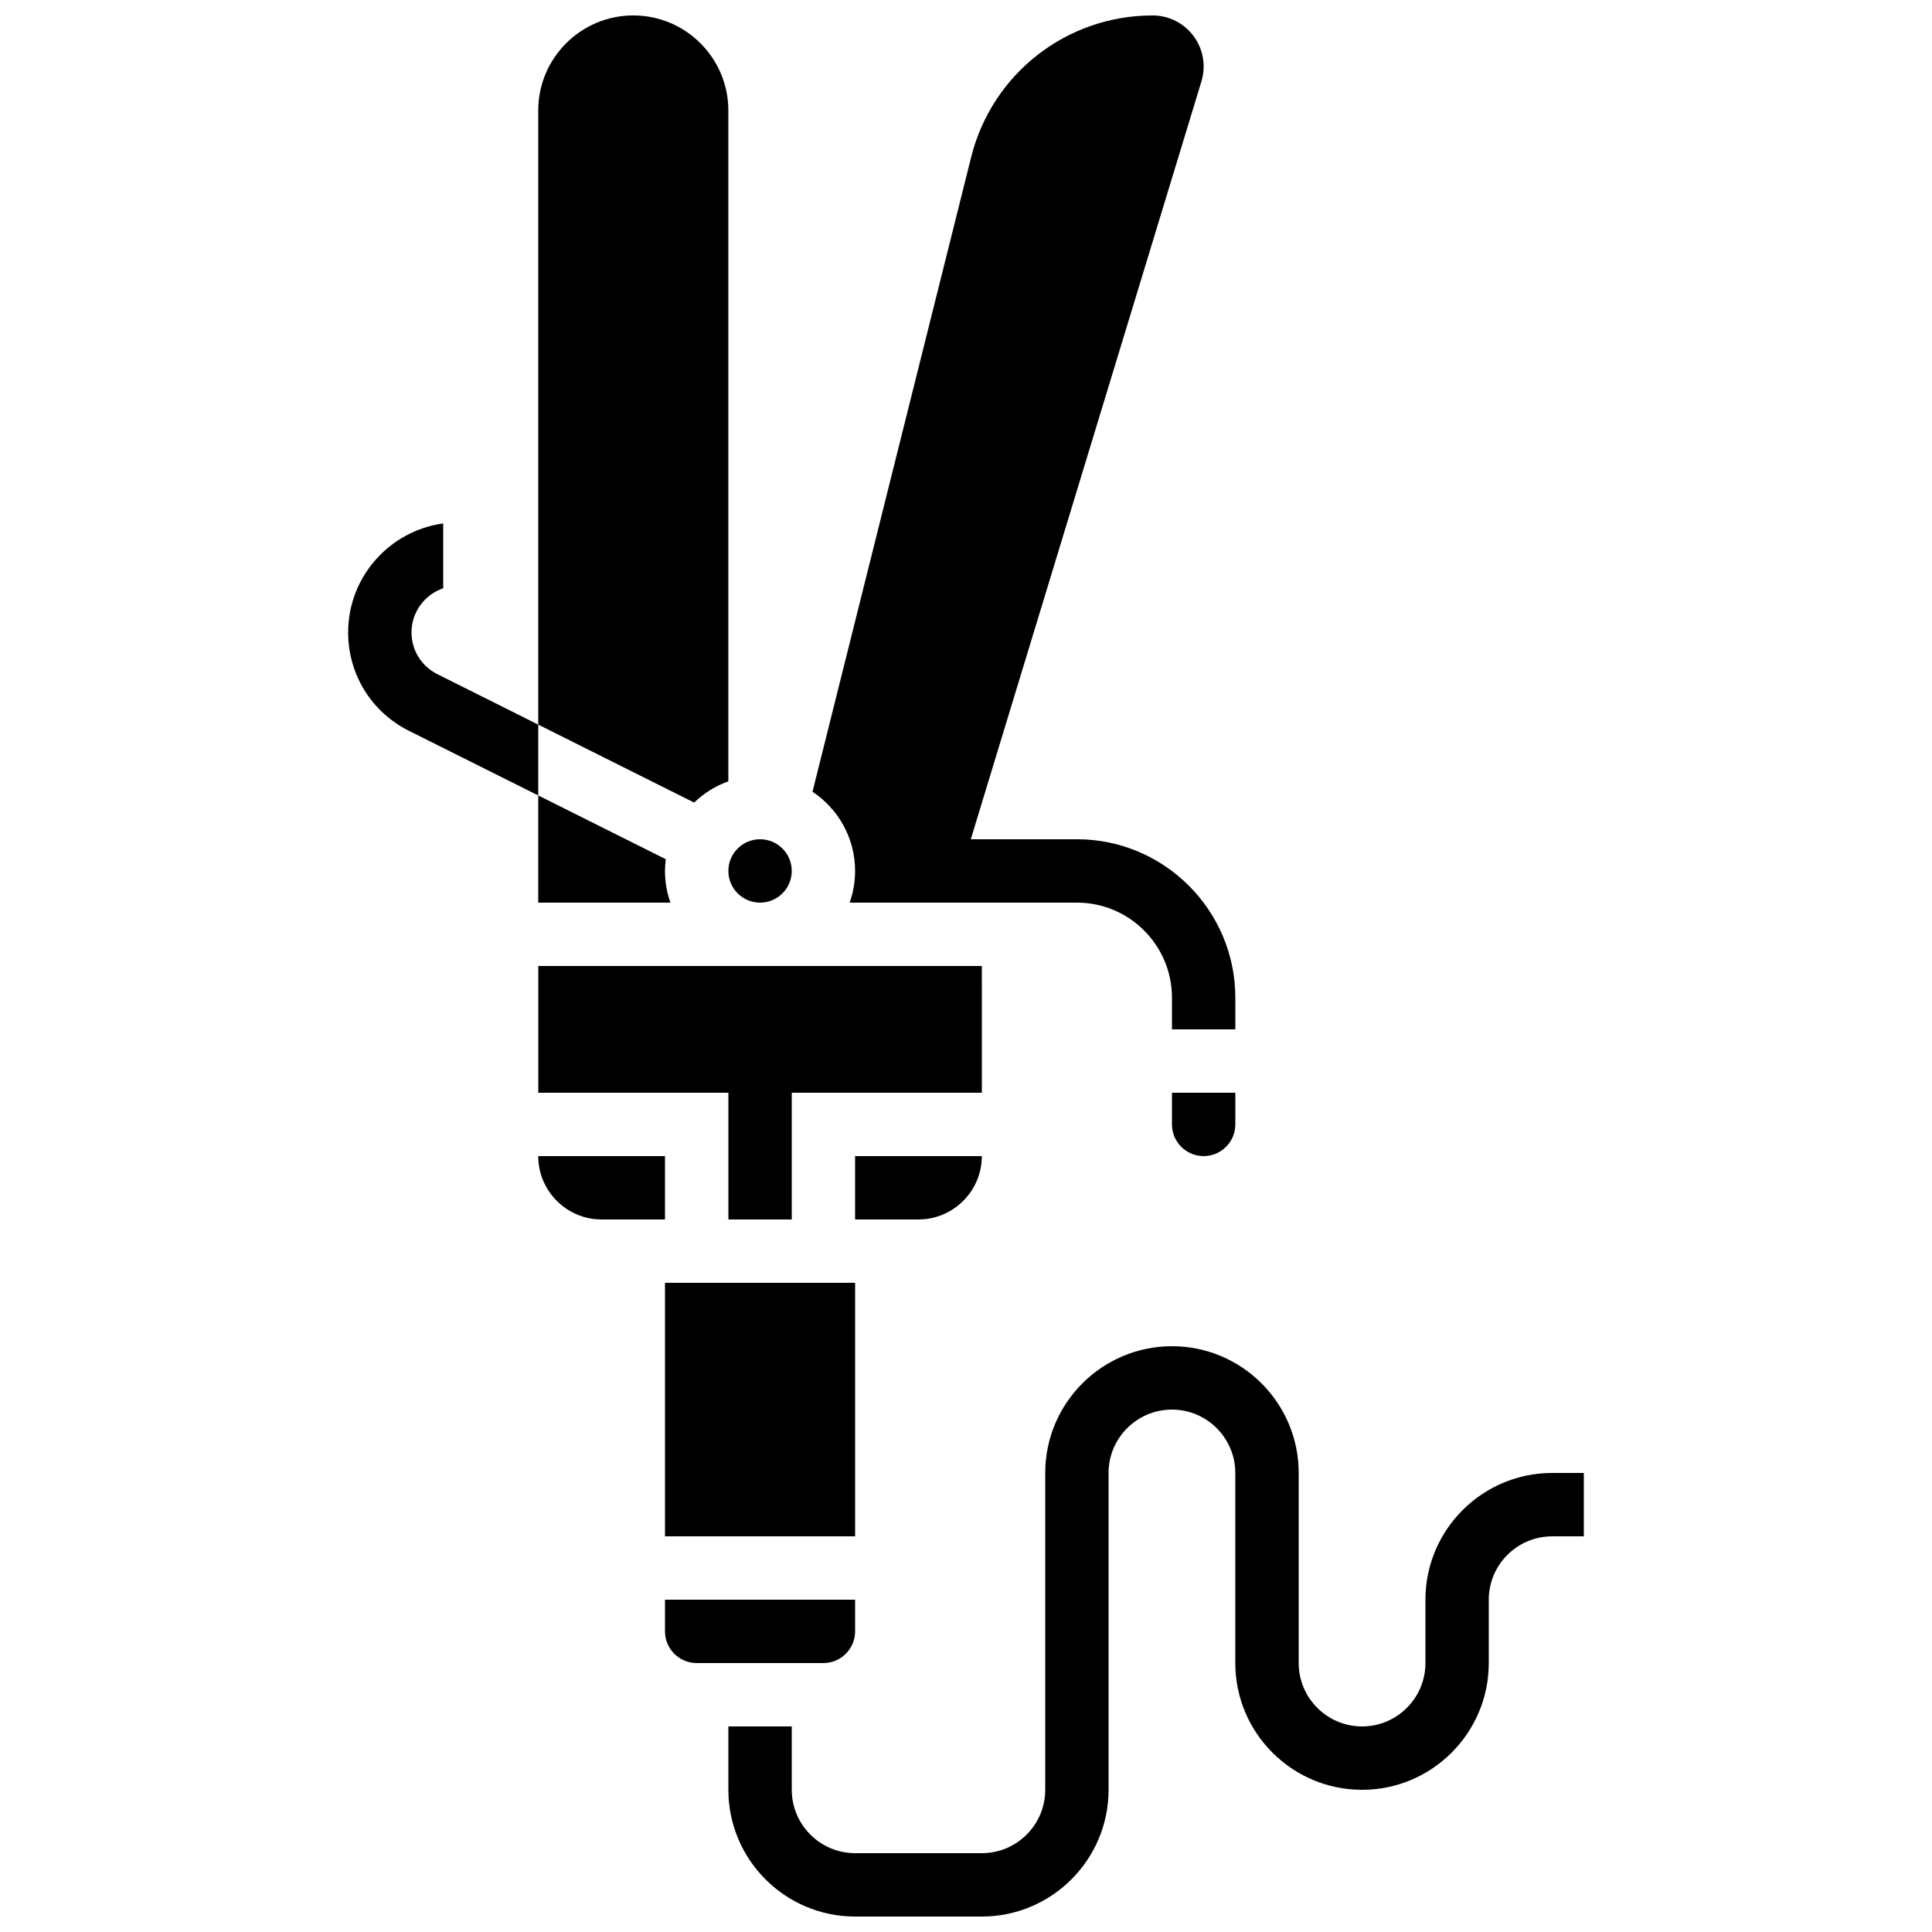
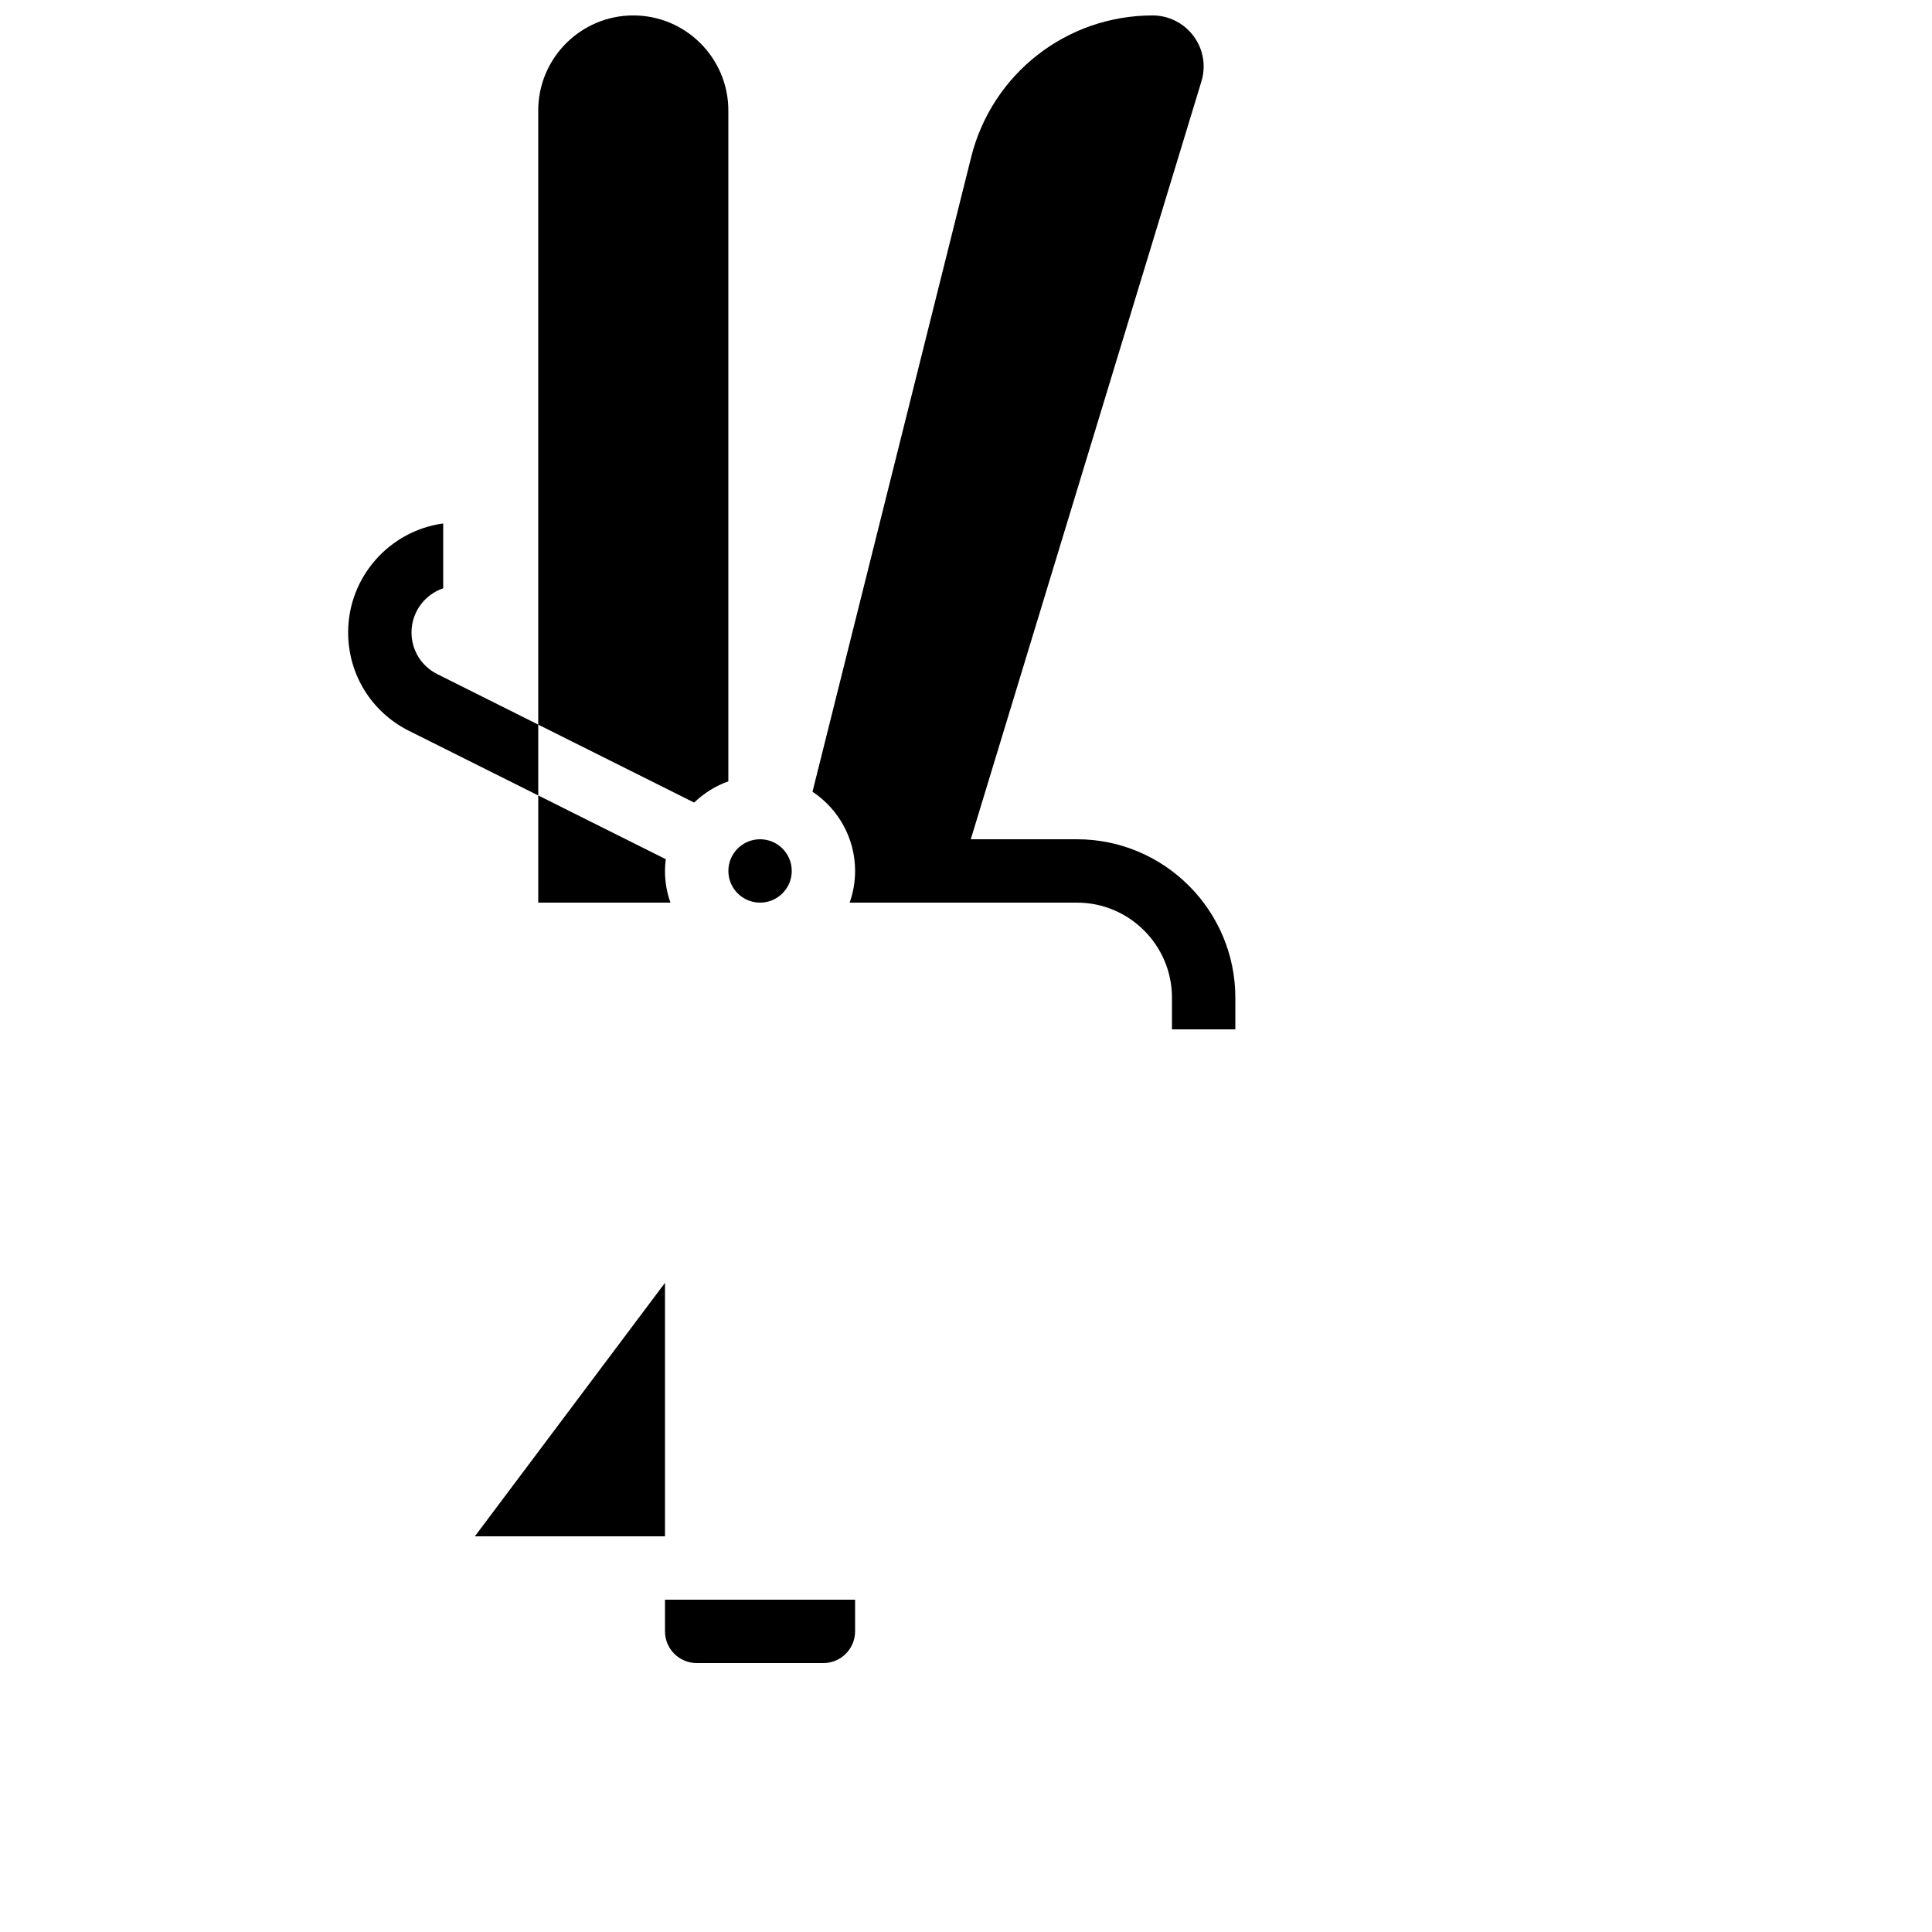
<svg xmlns="http://www.w3.org/2000/svg" width="800px" height="800px" version="1.1" viewBox="144 144 512 512">
  <defs>
    <clipPath id="c">
      <path d="m337 500h227v151.9h-227z" />
    </clipPath>
    <clipPath id="b">
      <path d="m286 148.09h52v208.91h-52z" />
    </clipPath>
    <clipPath id="a">
      <path d="m359 148.09h113v268.91h-113z" />
    </clipPath>
  </defs>
  <g clip-path="url(#c)">
-     <path d="m555.34 534.35c-18.52 0-33.586 15.066-33.586 33.586v16.793c0 9.258-7.535 16.793-16.793 16.793-9.258 0-16.793-7.535-16.793-16.793v-50.383c0-18.52-15.066-33.586-33.586-33.586s-33.586 15.066-33.586 33.586v83.969c0 9.258-7.535 16.793-16.793 16.793h-33.586c-9.258 0-16.793-7.535-16.793-16.793v-16.793l-16.801 0.004v16.793c0 18.52 15.066 33.586 33.586 33.586h33.586c18.52 0 33.586-15.066 33.586-33.586v-83.969c0-9.258 7.535-16.793 16.793-16.793 9.258 0 16.793 7.535 16.793 16.793v50.383c0 18.52 15.066 33.586 33.586 33.586s33.586-15.066 33.586-33.586v-16.793c0-9.258 7.535-16.793 16.793-16.793h8.398v-16.793z" />
-   </g>
+     </g>
  <path d="m370.61 576.33v-8.398h-50.379v8.398c0 4.629 3.766 8.398 8.398 8.398h33.586c4.629 0 8.395-3.769 8.395-8.398z" />
  <path d="m286.64 336.03-26.754-13.379c-4.215-2.109-6.832-6.344-6.832-11.055 0-5.43 3.523-10.039 8.398-11.695v-17.18c-14.207 1.941-25.191 14.148-25.191 28.879 0 11.113 6.176 21.105 16.117 26.078l34.262 17.129z" />
  <g clip-path="url(#b)">
    <path d="m337.02 351.06v-177.78c0-13.891-11.301-25.191-25.191-25.191s-25.191 11.301-25.191 25.191v162.75l41.32 20.66c2.566-2.469 5.637-4.414 9.062-5.629z" />
  </g>
  <path d="m321.67 383.2c-0.934-2.629-1.445-5.453-1.445-8.398 0-1.055 0.082-2.082 0.211-3.102l-33.797-16.898v28.398z" />
-   <path d="m320.23 483.96h50.383v67.176h-50.383z" />
+   <path d="m320.23 483.96v67.176h-50.383z" />
  <path d="m353.82 374.81c0 4.637-3.762 8.395-8.398 8.395s-8.395-3.758-8.395-8.395c0-4.637 3.758-8.398 8.395-8.398s8.398 3.762 8.398 8.398" />
-   <path d="m320.23 450.38h-33.59c0 9.258 7.535 16.793 16.793 16.793h16.793z" />
-   <path d="m387.4 467.17c9.258 0 16.793-7.535 16.793-16.793h-33.586v16.793z" />
-   <path d="m454.58 441.98c0 4.629 3.766 8.398 8.398 8.398 4.629 0 8.398-3.766 8.398-8.398v-8.398h-16.793z" />
  <g clip-path="url(#a)">
    <path d="m370.61 374.81c0 2.945-0.512 5.769-1.445 8.398l43.43-0.004h16.797c13.891 0 25.191 11.301 25.191 25.191v8.398h16.793v-8.398c0-23.148-18.836-41.984-41.984-41.984h-28.125l61.125-200.85c0.391-1.277 0.586-2.606 0.586-3.941 0-7.457-6.07-13.527-13.531-13.527-22.781 0-42.551 15.434-48.074 37.535l-42.051 168.19c6.797 4.516 11.289 12.238 11.289 20.992z" />
  </g>
-   <path d="m404.2 400h-117.55v33.586h50.383v33.586h16.793v-33.586h50.379z" />
</svg>